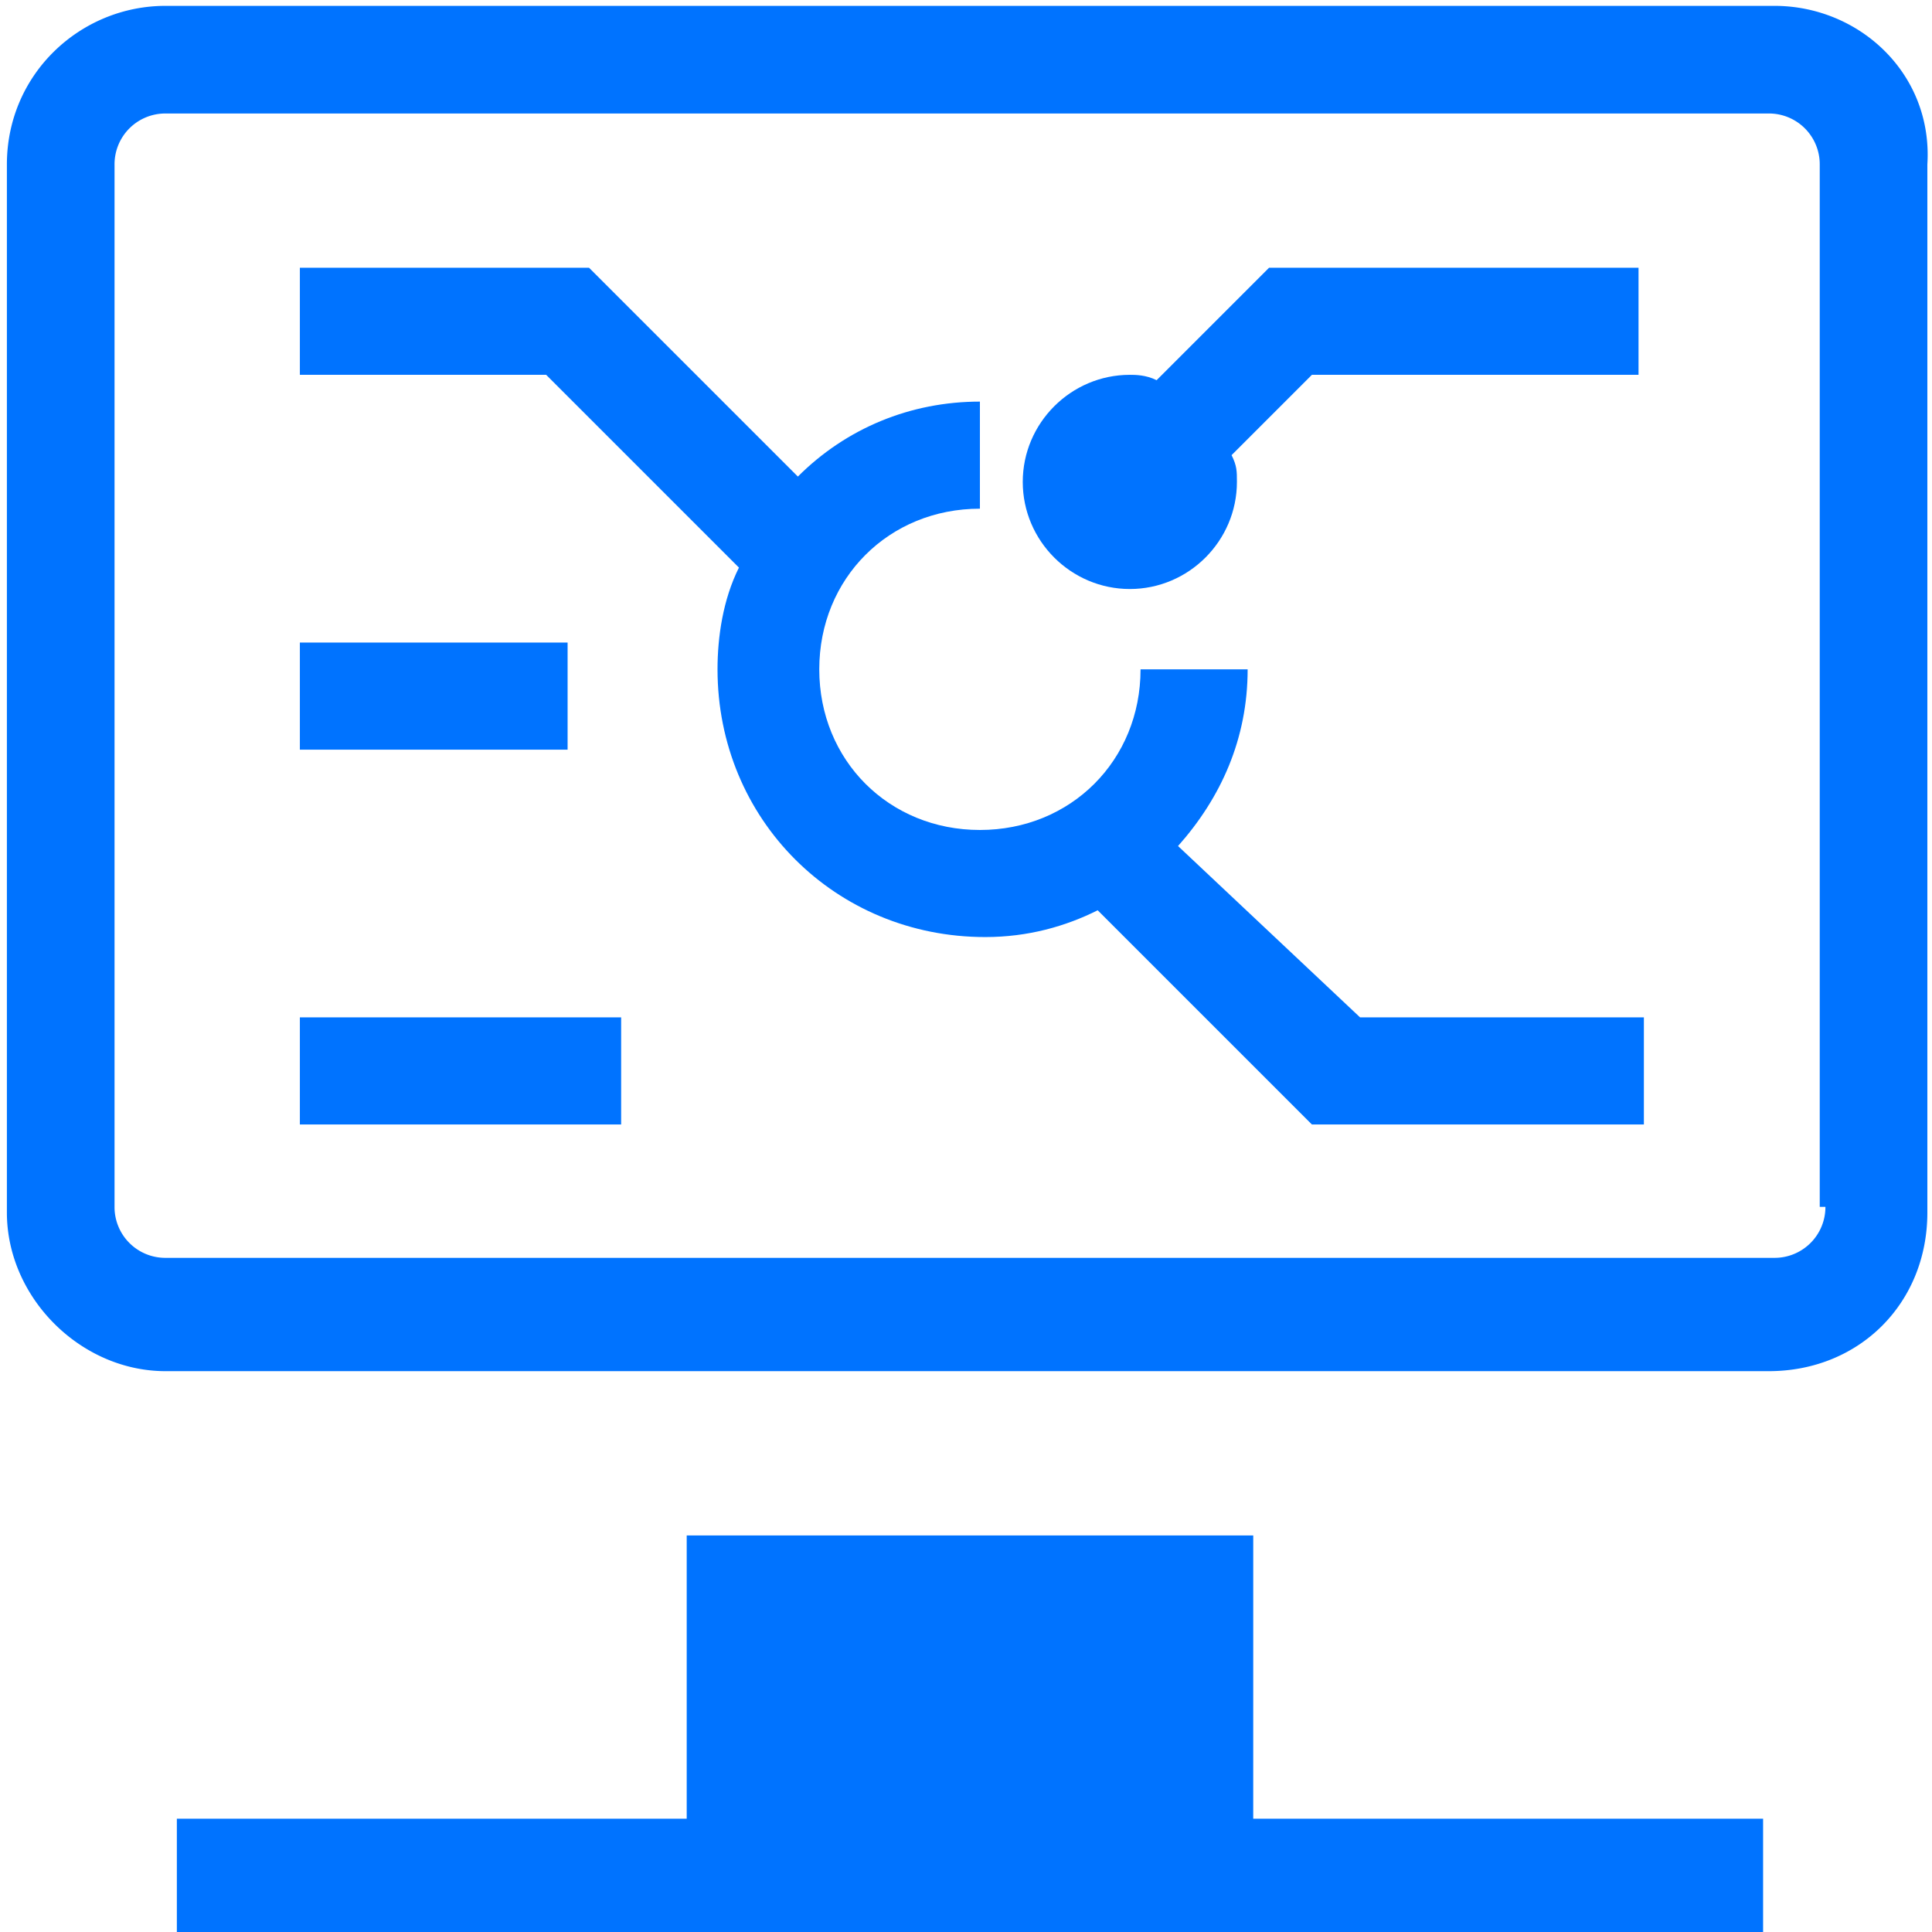
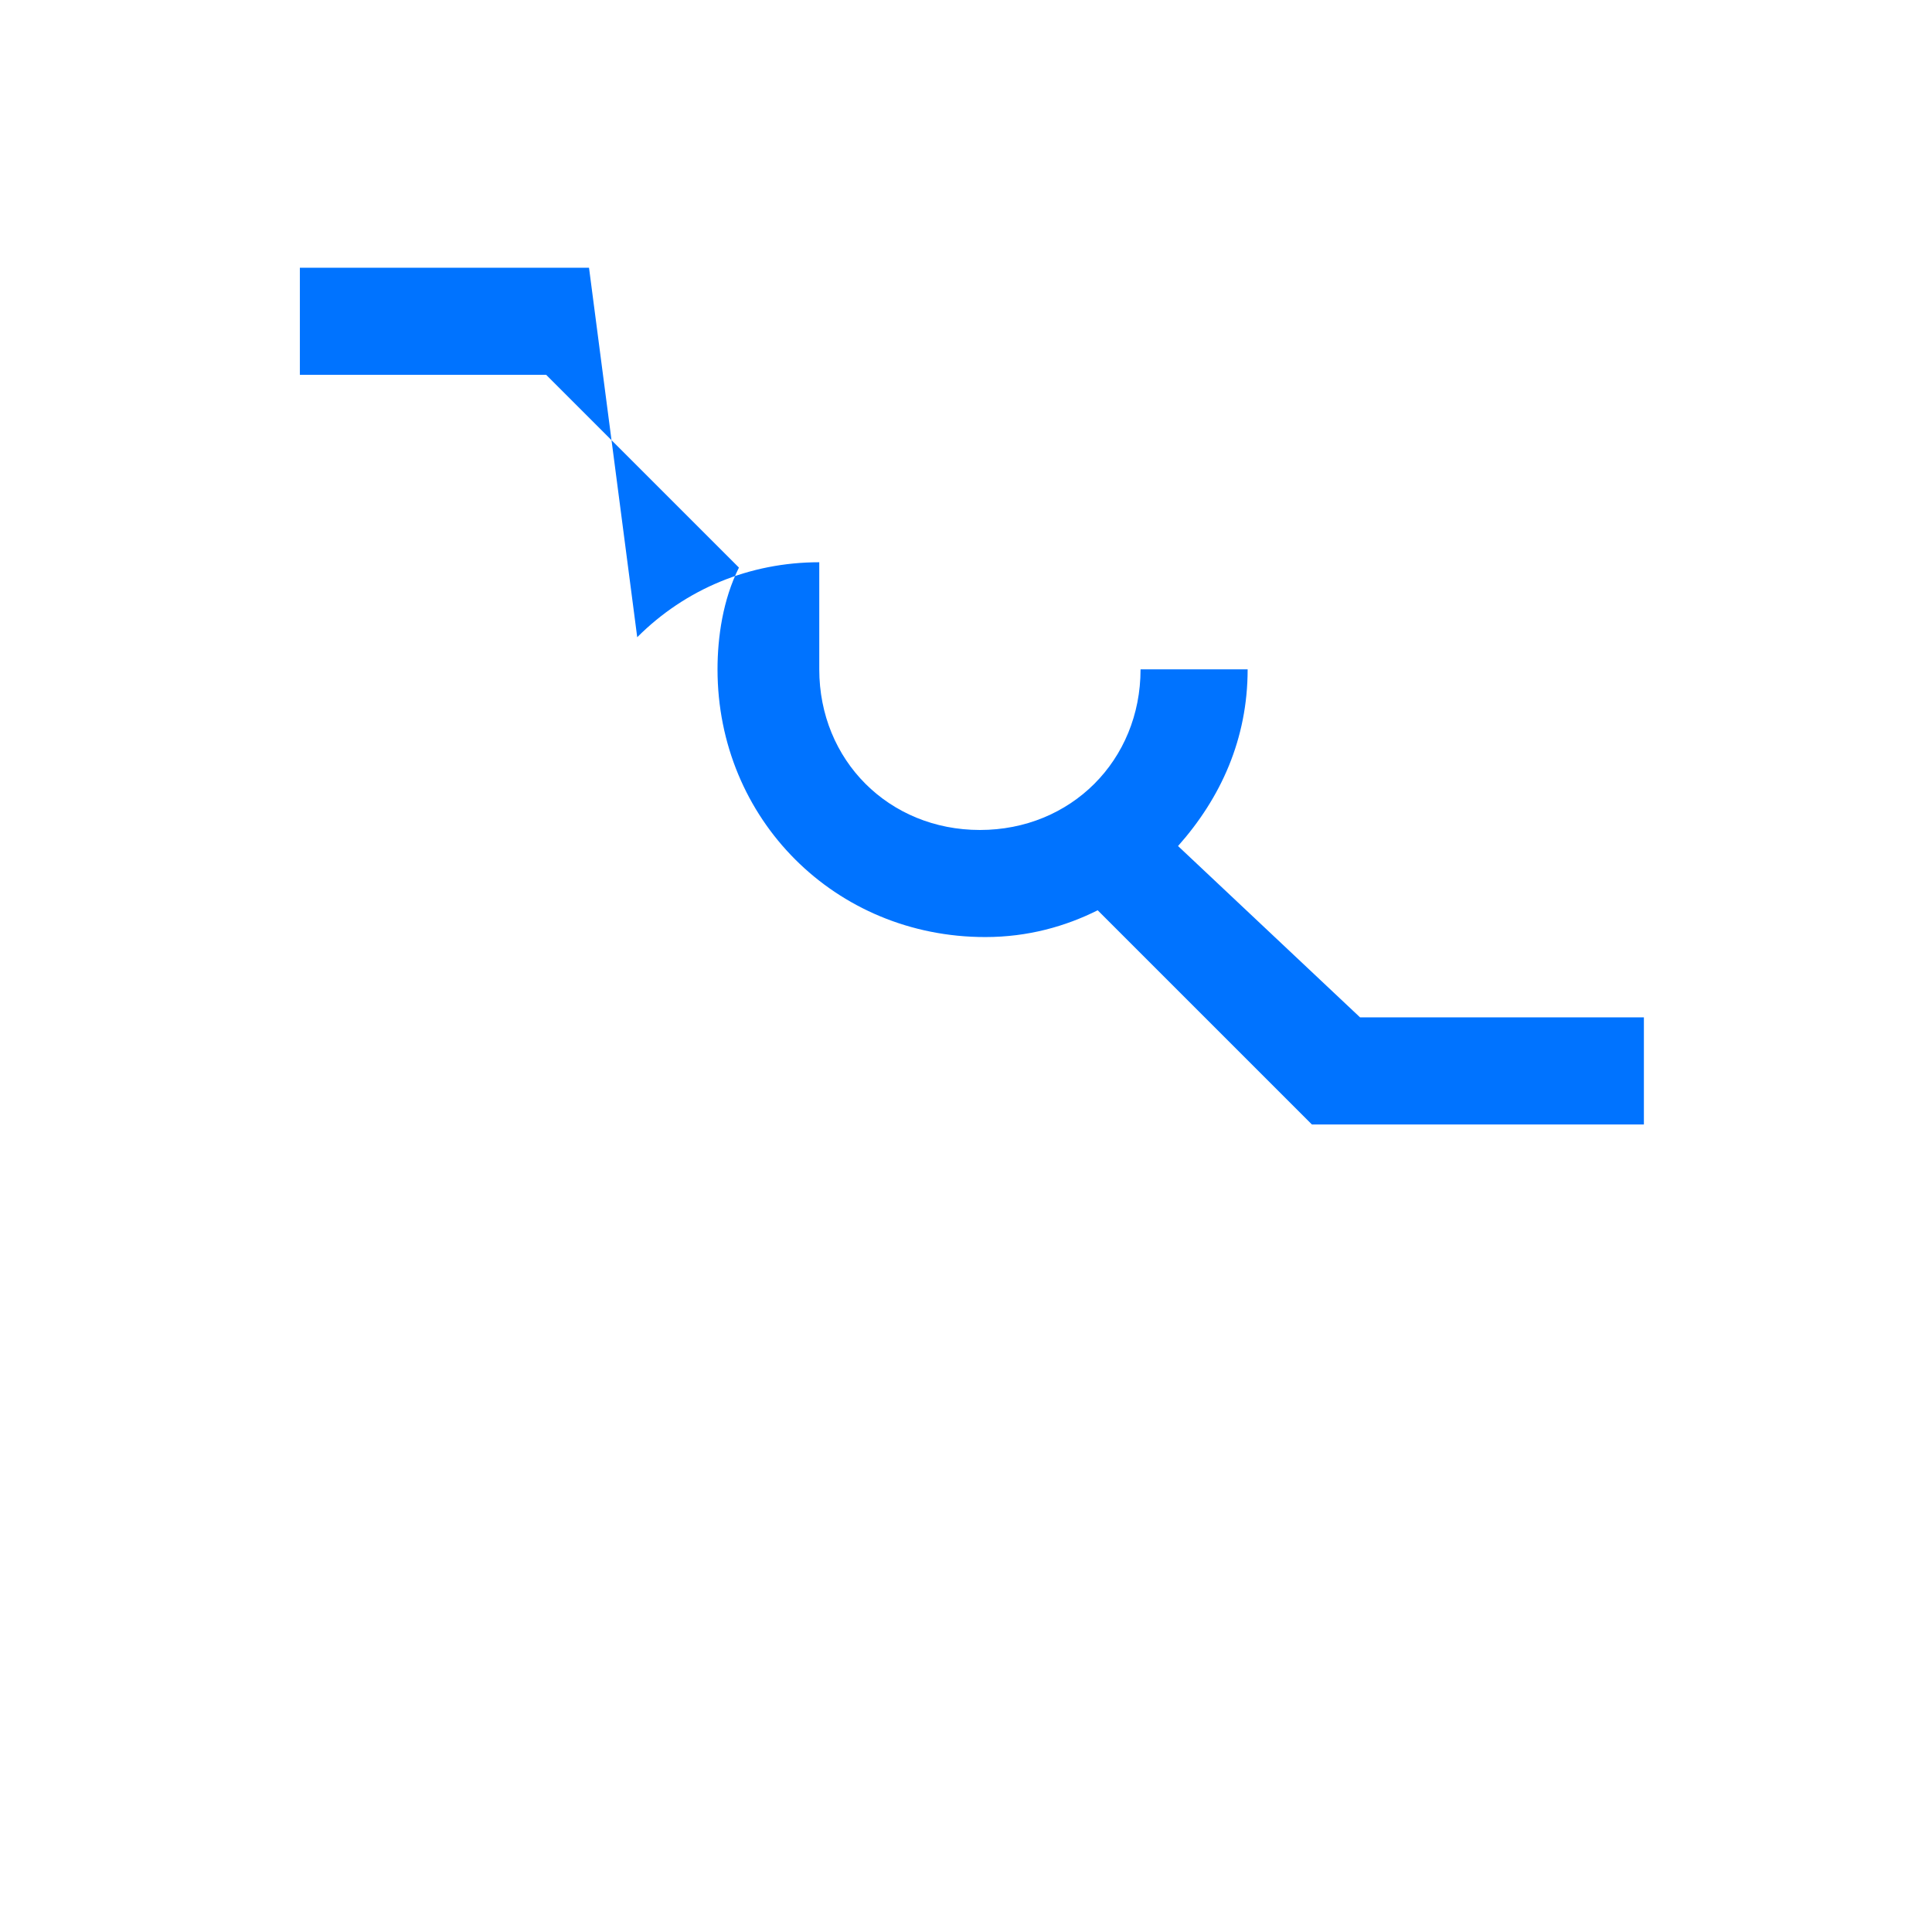
<svg xmlns="http://www.w3.org/2000/svg" t="1719906284775" class="icon" viewBox="0 0 1024 1024" version="1.1" p-id="31896" width="128" height="128">
-   <path d="M664.246 813.817H363.97v150.134H93.738v60.049h840.74v-60.057H664.238l0.008-150.126zM940.481 3.105H87.727C42.693 3.105 3.653 39.136 3.653 87.18v555.494c0 45.035 39.04 84.067 84.075 84.067h849.744c48.044 0 84.067-36.039 84.067-84.067V87.18c3.017-48.044-36.023-84.075-81.058-84.075z m27.027 636.56a26.915 26.915 0 0 1-26.796 27.019H87.727a26.899 26.899 0 0 1-27.019-26.788V87.18a26.915 26.915 0 0 1 26.804-27.027h849.96a26.915 26.915 0 0 1 27.027 26.804v552.708h3.009z" fill="#0073ff" p-id="31897" />
-   <path d="M624.384 448.415c22.701-25.543 36.893-56.76 36.893-93.653h-56.76c0 48.243-36.893 85.144-85.144 85.144-48.243 0-85.144-36.901-85.144-85.144s36.901-85.144 85.144-85.144v-56.76c-36.893 0-70.952 14.192-96.487 39.735L312.19 141.905h-153.255v56.76h130.546l102.17 102.17c-8.509 17.026-11.35 36.893-11.35 53.919 0 79.469 62.436 141.905 141.897 141.905 22.709 0 42.576-5.675 59.602-14.192l113.529 113.521h175.964v-56.752H720.871L624.384 448.415z" fill="#0073ff" p-id="31898" />
-   <path d="M158.935 340.57h141.905v56.76H158.935v-56.76z m0 198.665h170.281v56.76H158.935v-56.76zM613.025 201.507c-5.675-2.842-11.35-2.842-14.184-2.842-31.218 0-56.76 25.543-56.76 56.76s25.543 56.76 56.76 56.76 56.752-25.543 56.752-56.76c0-5.675 0-8.509-2.834-14.192l42.576-42.568H868.451v-56.76H672.627L613.025 201.507z" fill="#0073ff" p-id="31899" />
+   <path d="M624.384 448.415c22.701-25.543 36.893-56.76 36.893-93.653h-56.76c0 48.243-36.893 85.144-85.144 85.144-48.243 0-85.144-36.901-85.144-85.144v-56.76c-36.893 0-70.952 14.192-96.487 39.735L312.19 141.905h-153.255v56.76h130.546l102.17 102.17c-8.509 17.026-11.35 36.893-11.35 53.919 0 79.469 62.436 141.905 141.897 141.905 22.709 0 42.576-5.675 59.602-14.192l113.529 113.521h175.964v-56.752H720.871L624.384 448.415z" fill="#0073ff" p-id="31898" />
</svg>